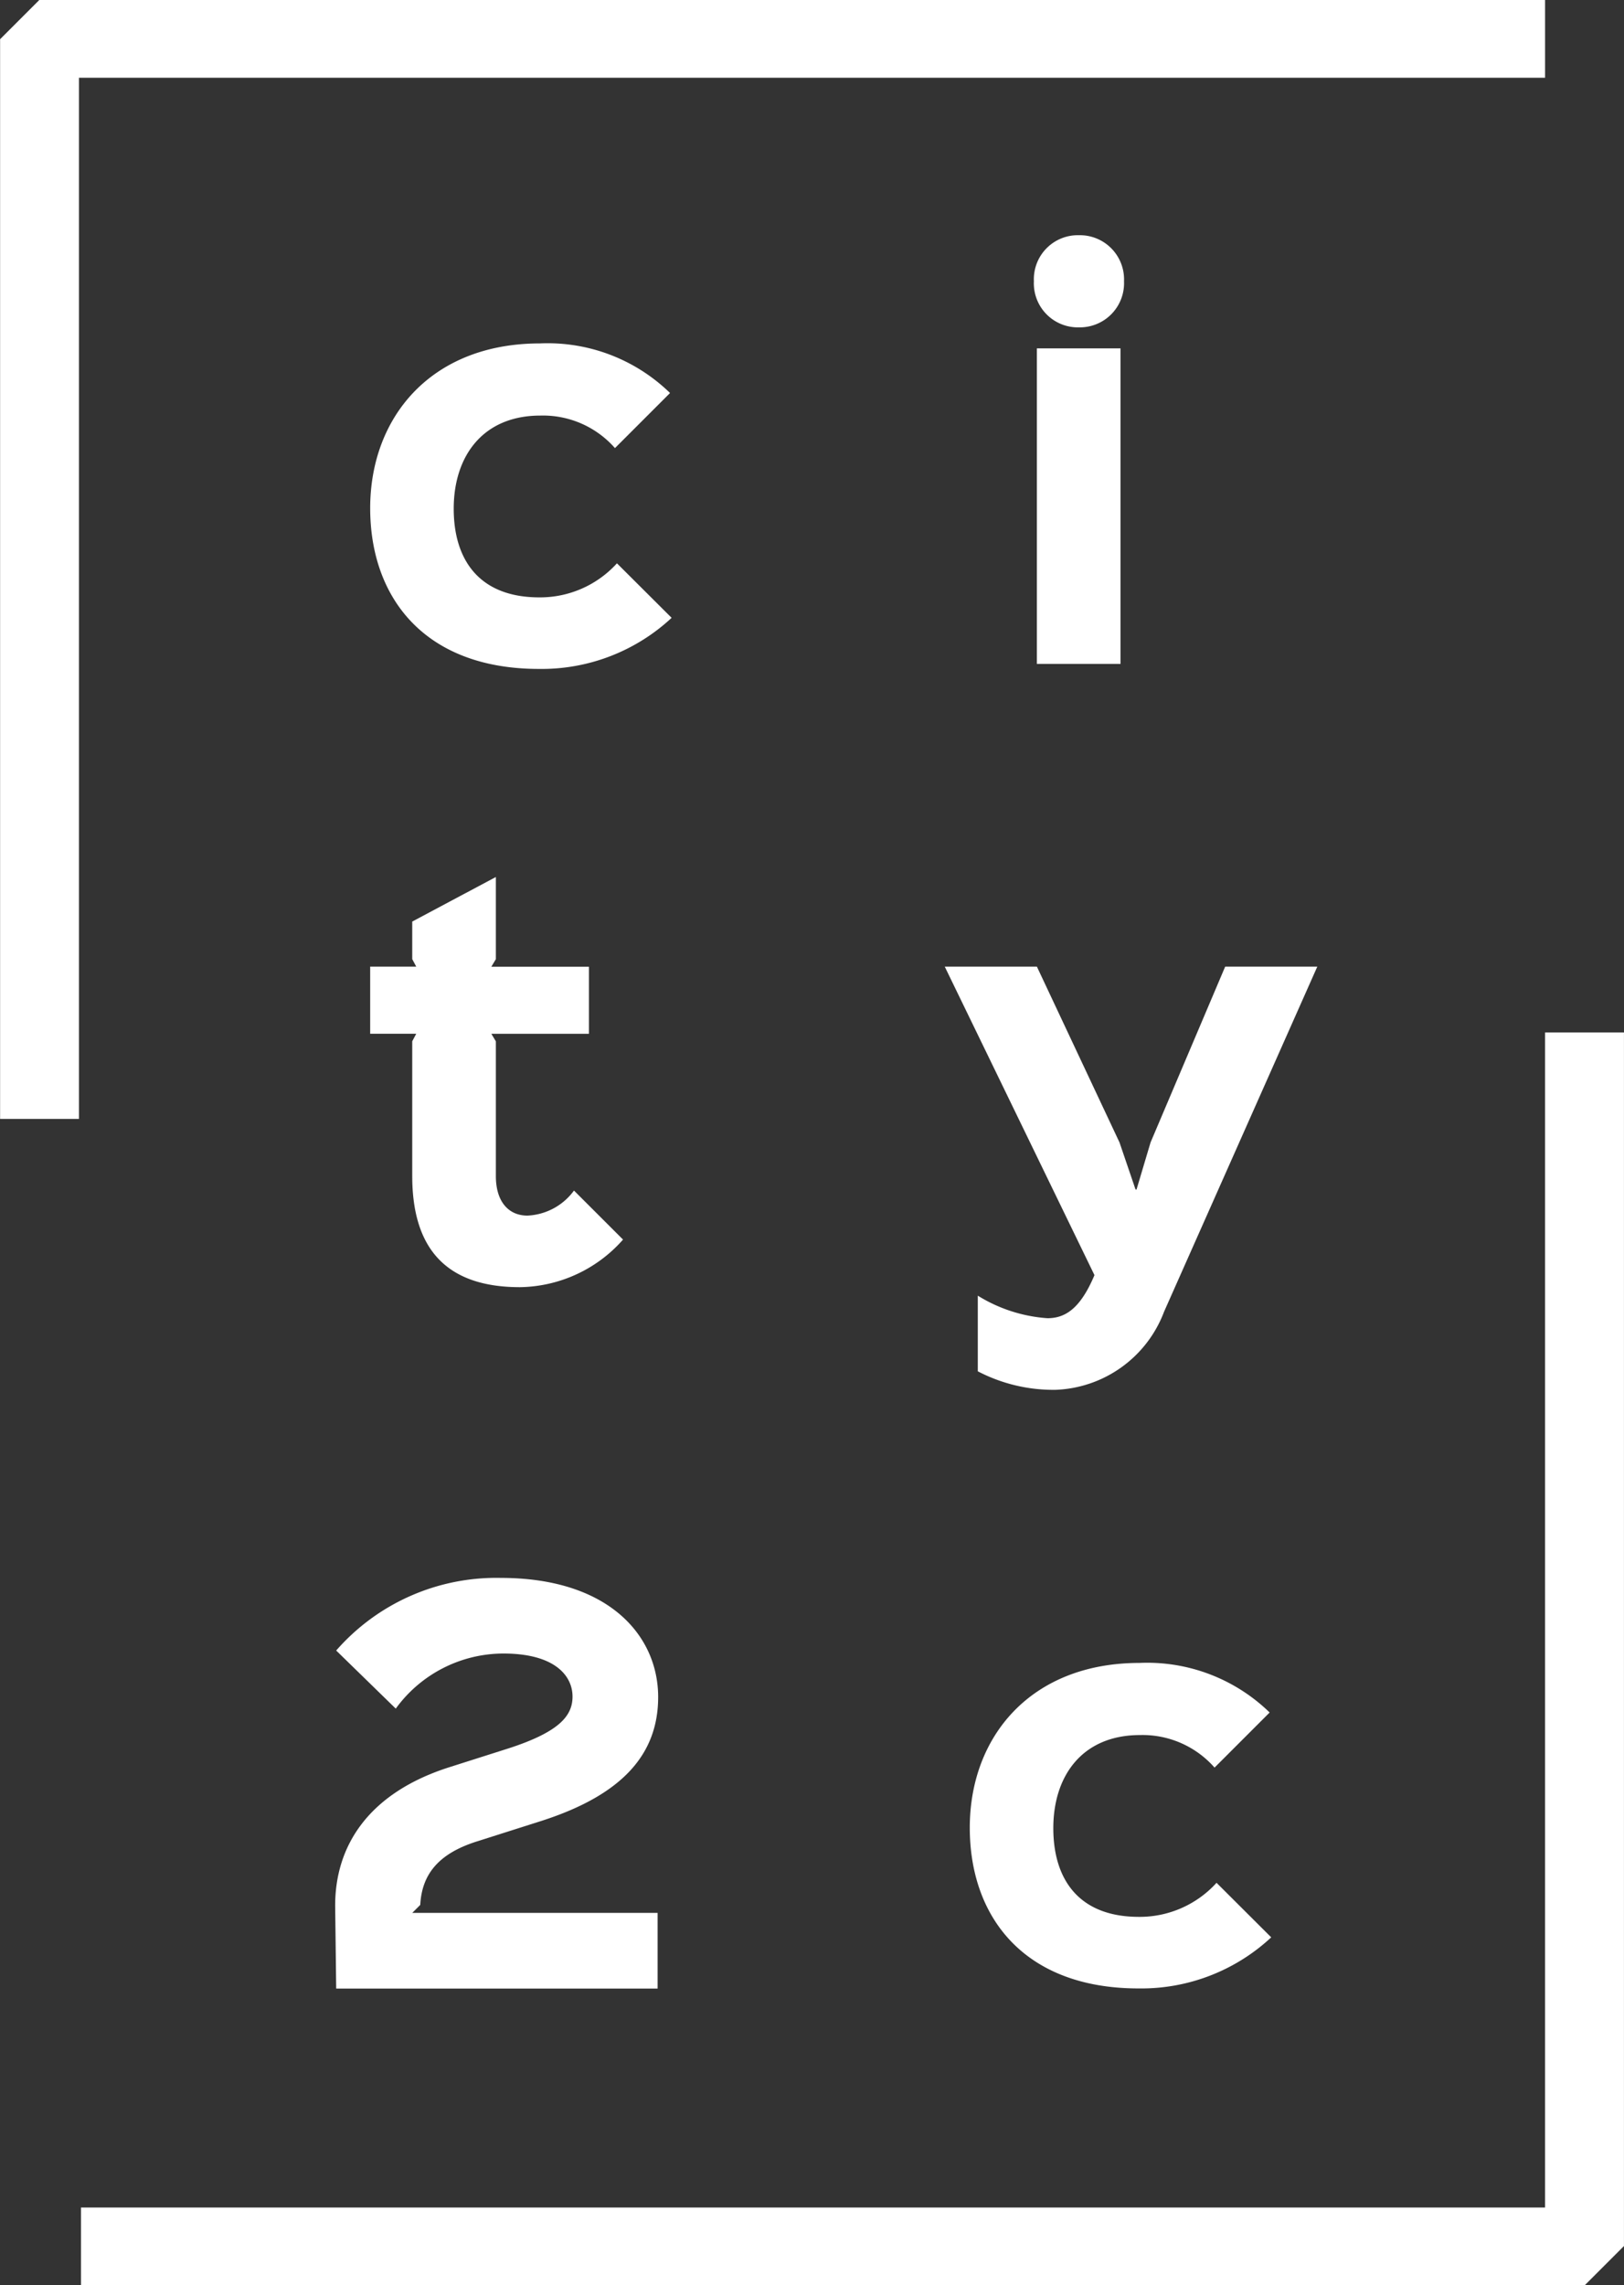
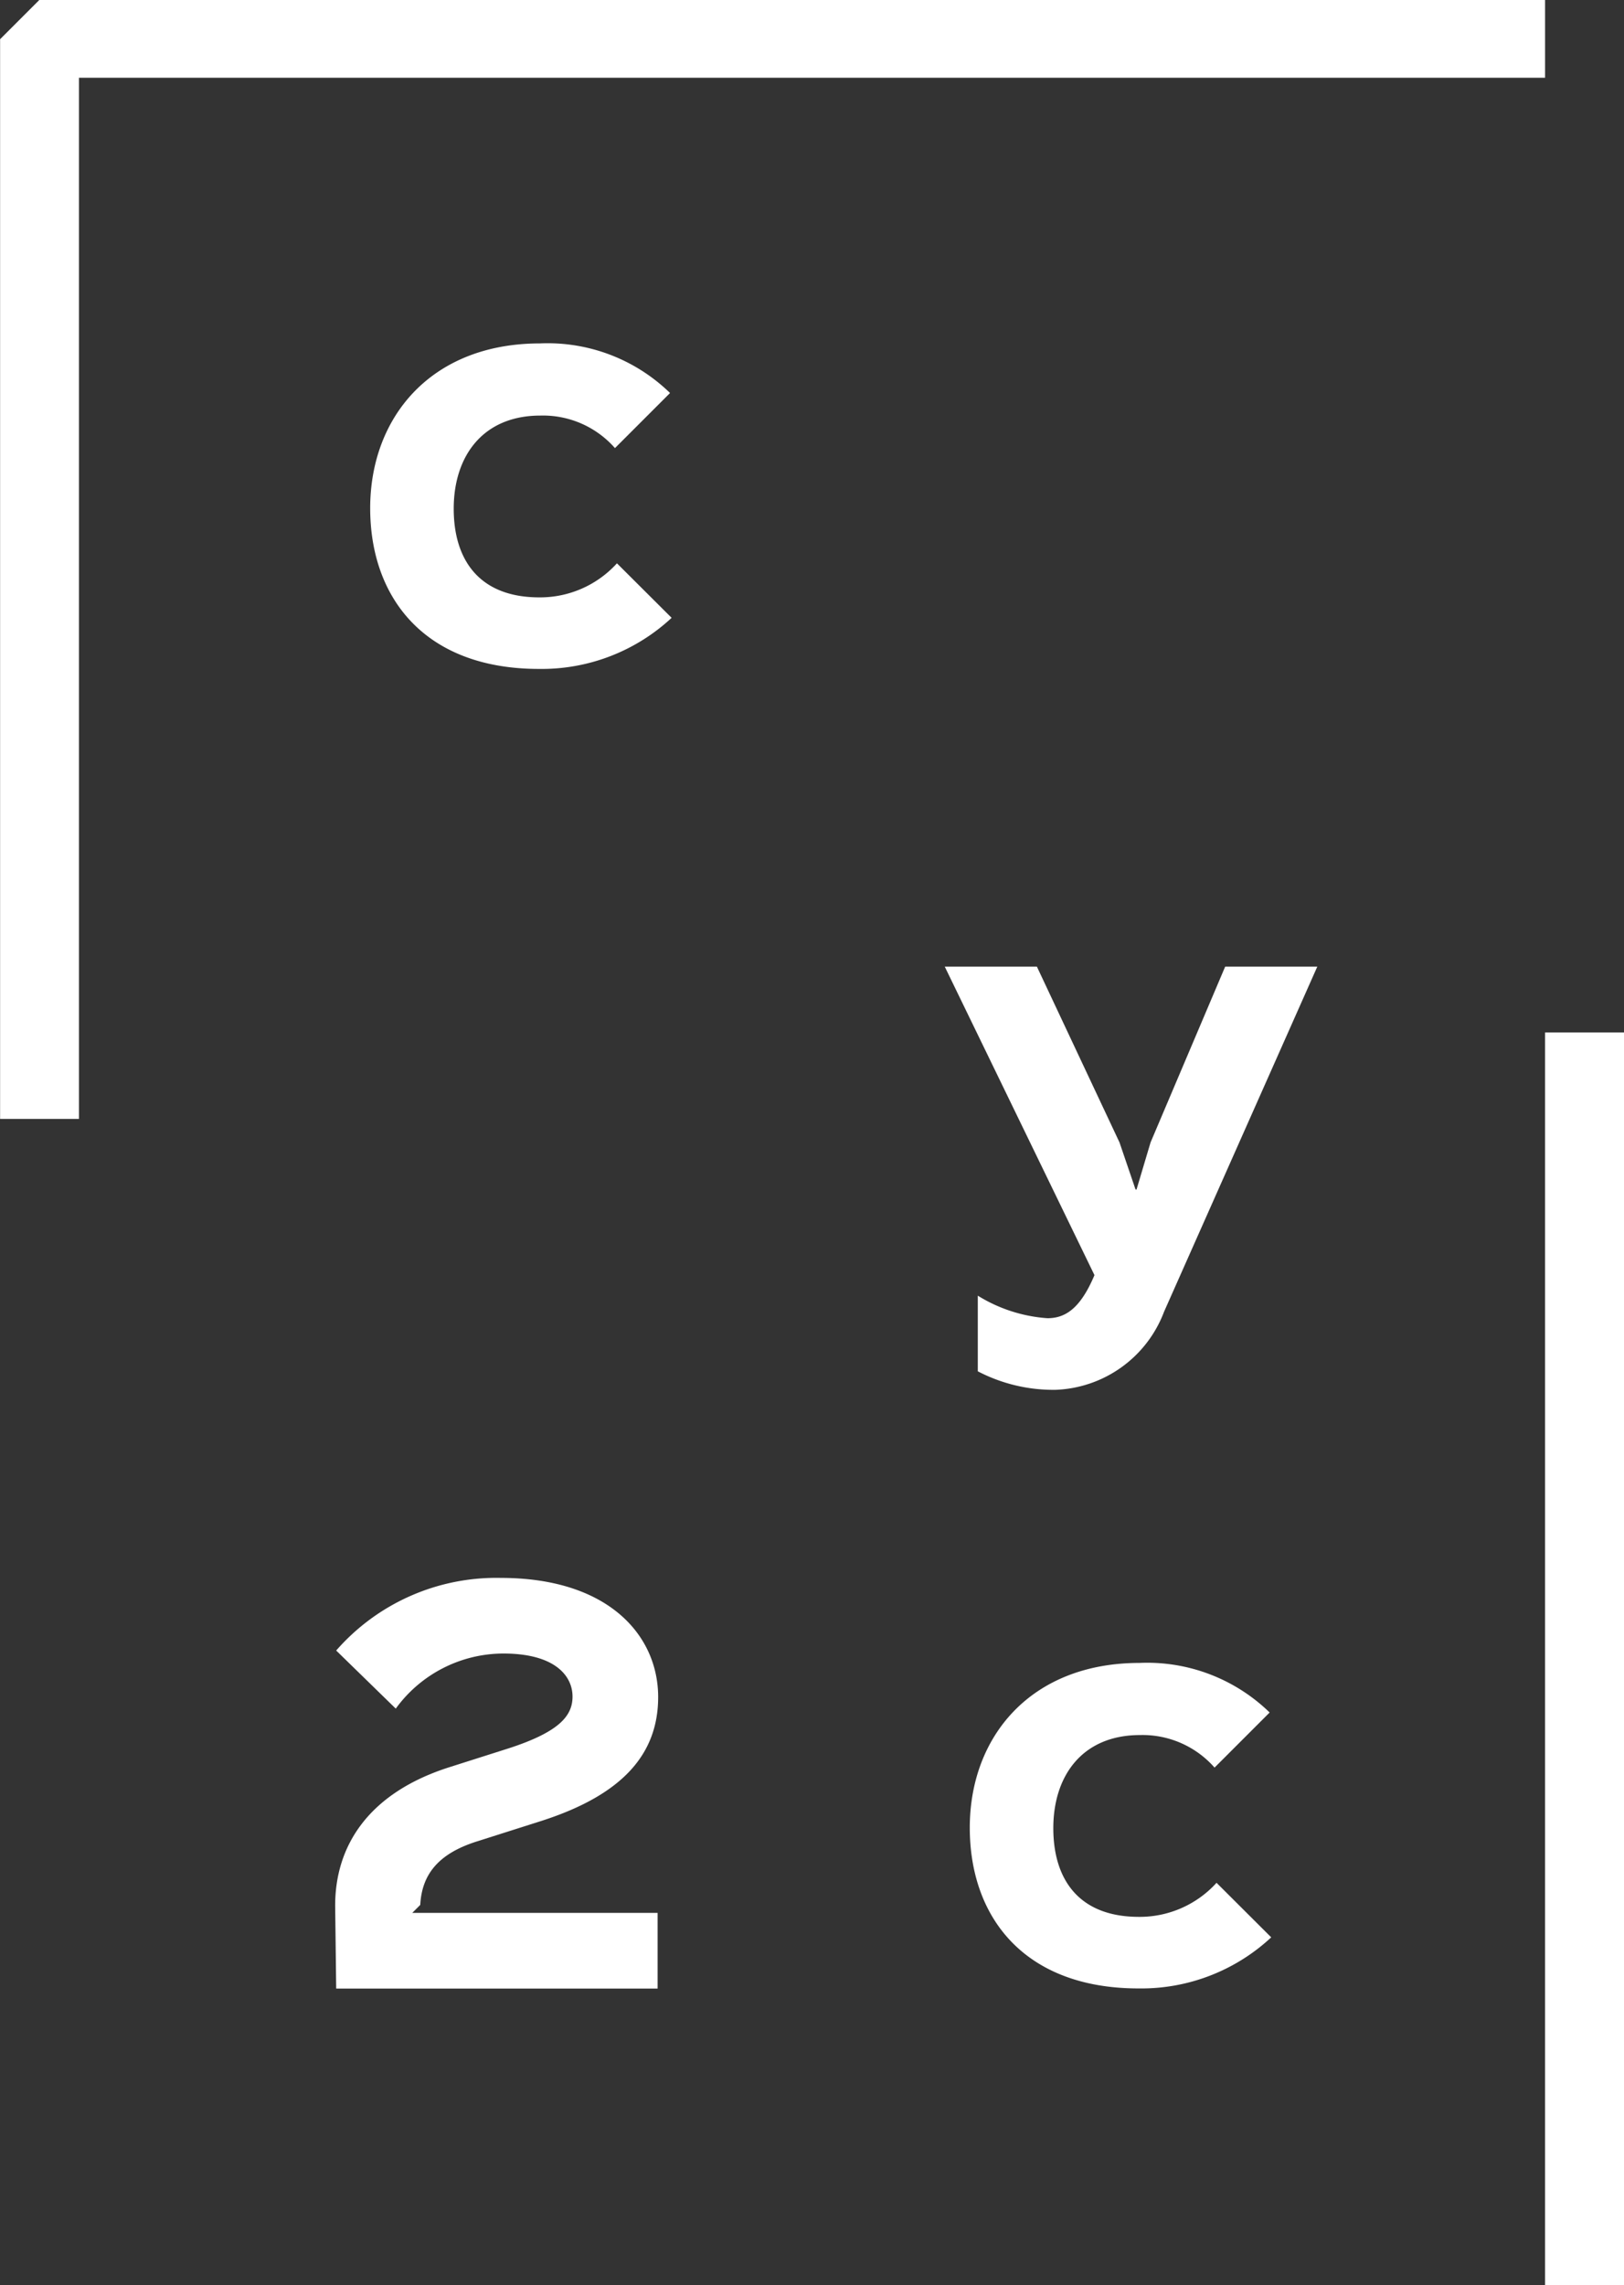
<svg xmlns="http://www.w3.org/2000/svg" width="84.884" height="119.429" viewBox="0 0 84.884 119.429">
  <rect x="0" y="0" width="84.884" height="119.429" fill="#333333" stroke="none" />
  <g id="Group_6" data-name="Group 6" transform="translate(652.305 -83.773)">
    <g id="Group_5" data-name="Group 5">
      <path id="Path_17" data-name="Path 17" d="M-617.2,116.061a9.959,9.959,0,0,1-6.935,2.67c-5.968,0-8.821-3.717-8.821-8.4,0-4.763,3.193-8.611,8.873-8.611a9.166,9.166,0,0,1,6.8,2.592l-2.879,2.879a5.007,5.007,0,0,0-3.9-1.7c-2.984,0-4.528,2.094-4.528,4.869,0,2.643,1.309,4.632,4.476,4.632a5.424,5.424,0,0,0,4.056-1.78Z" fill="#ffffff" />
-       <path id="Path_18" data-name="Path 18" d="M-595.91,100.881a2.3,2.3,0,0,1-2.355-2.408,2.3,2.3,0,0,1,2.355-2.408,2.311,2.311,0,0,1,2.356,2.408A2.311,2.311,0,0,1-595.91,100.881Zm2.172,17.588h-4.371V101.98h4.371Z" fill="#ffffff" />
-       <path id="Path_19" data-name="Path 19" d="M-619.74,148.554a7.316,7.316,0,0,1-5.391,2.487c-3.8,0-5.627-1.963-5.627-5.811v-7.04l.209-.393h-2.408V134.29h2.408l-.209-.393v-1.963l4.371-2.329V133.9l-.236.393h5.1V137.8h-5.1l.236.393v7.04c0,1.361.68,2.068,1.649,2.068a3.189,3.189,0,0,0,2.434-1.309Z" fill="#ffffff" />
      <path id="Path_20" data-name="Path 20" d="M-583.452,134.29l-8.009,18.033a6.31,6.31,0,0,1-5.679,4.083,8.542,8.542,0,0,1-4.057-.968v-3.953a7.945,7.945,0,0,0,3.638,1.178c.89,0,1.7-.445,2.46-2.251l-7.825-16.122h4.816l4.318,9.187.838,2.46h.052l.733-2.46,3.9-9.187Z" fill="#ffffff" />
      <path id="Path_21" data-name="Path 21" d="M-623.979,178.926-627.356,180c-2.093.654-2.9,1.78-2.983,3.324l-.419.418h12.825v3.953h-16.8l-.053-4.267c-.026-3.219,1.78-5.967,5.968-7.3l2.879-.916c2.852-.89,3.559-1.754,3.559-2.774,0-1.1-.942-2.251-3.612-2.251a6.964,6.964,0,0,0-5.627,2.879l-3.114-3.036a11.114,11.114,0,0,1,8.61-3.795c5.628,0,8.219,3.01,8.219,6.229C-617.907,175.445-619.766,177.565-623.979,178.926Z" fill="#ffffff" />
      <path id="Path_22" data-name="Path 22" d="M-585.86,185.019a9.959,9.959,0,0,1-6.935,2.67c-5.968,0-8.821-3.717-8.821-8.4,0-4.763,3.193-8.611,8.873-8.611a9.17,9.17,0,0,1,6.8,2.591l-2.879,2.879a5.009,5.009,0,0,0-3.9-1.7c-2.984,0-4.528,2.094-4.528,4.868,0,2.644,1.309,4.633,4.476,4.633a5.424,5.424,0,0,0,4.056-1.78Z" fill="#ffffff" />
    </g>
    <path id="Path_23" data-name="Path 23" d="M-571.547,83.774v4.063h-76.631v54.41H-652.3V85.822l2.049-2.049Z" fill="#ffffff" />
-     <path id="Path_24" data-name="Path 24" d="M-571.547,137.729v61.41h-76.525V203.2h78.6l2.049-2.049V137.729Z" fill="#ffffff" />
+     <path id="Path_24" data-name="Path 24" d="M-571.547,137.729v61.41V203.2h78.6l2.049-2.049V137.729Z" fill="#ffffff" />
  </g>
</svg>